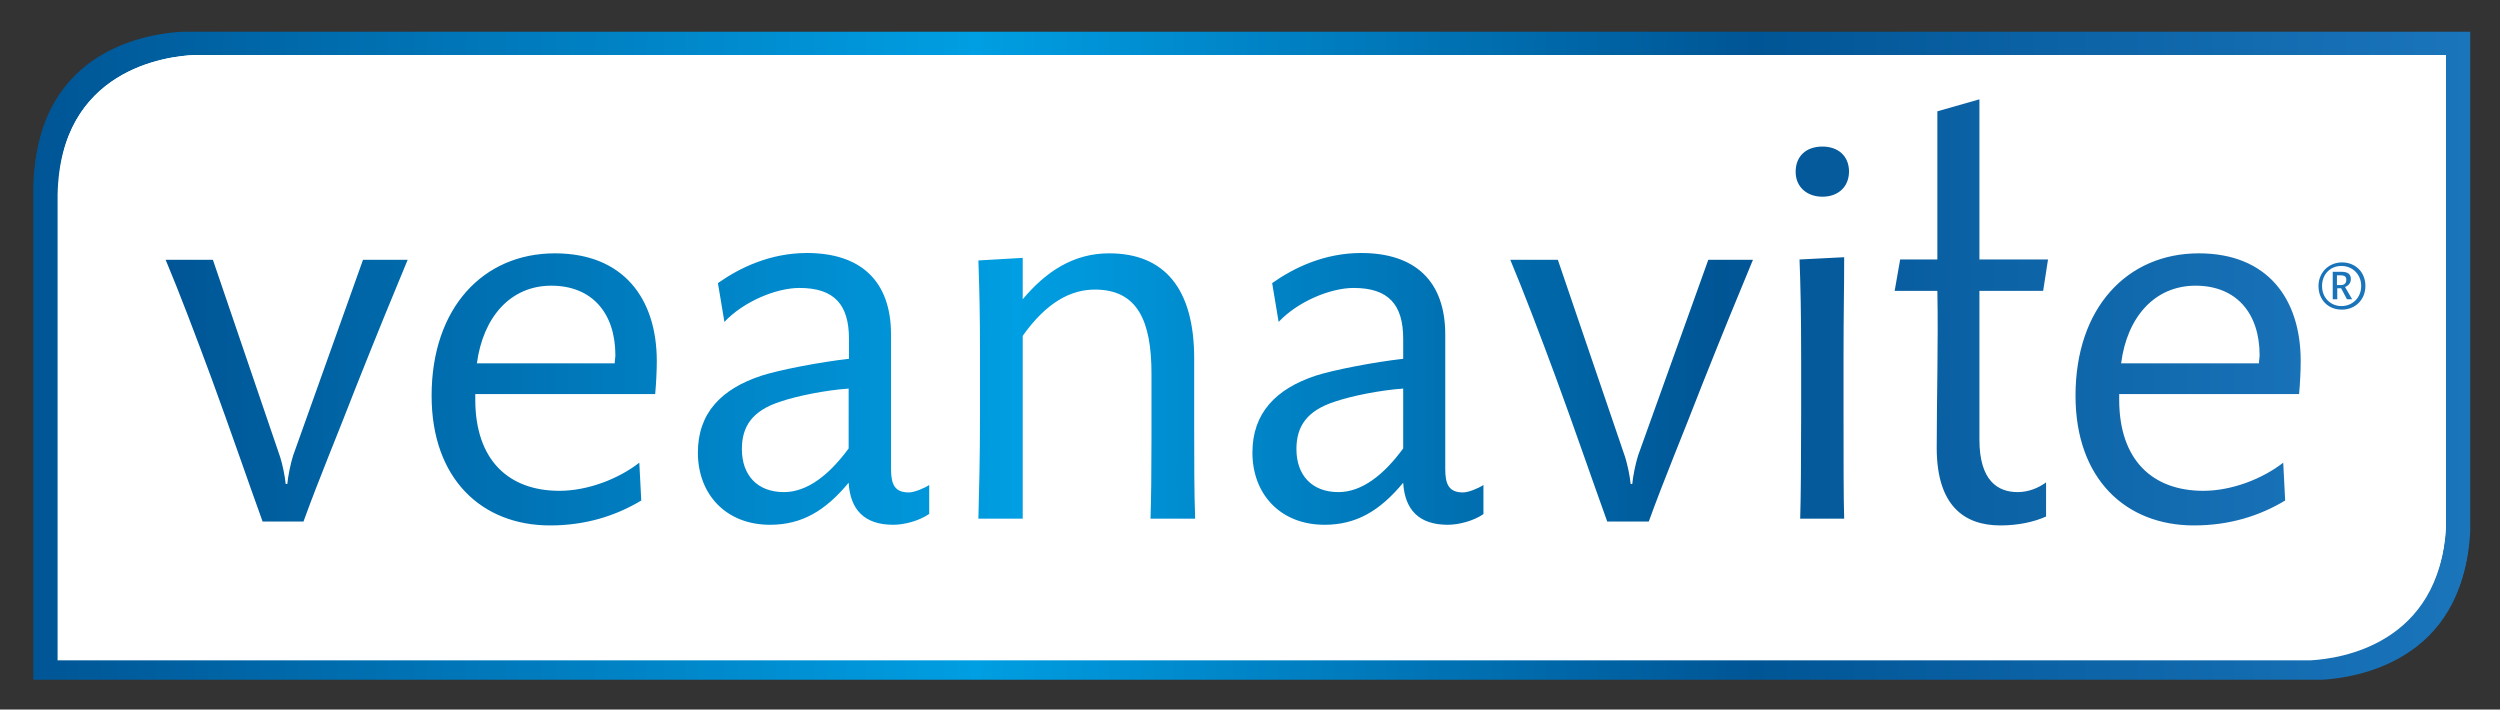
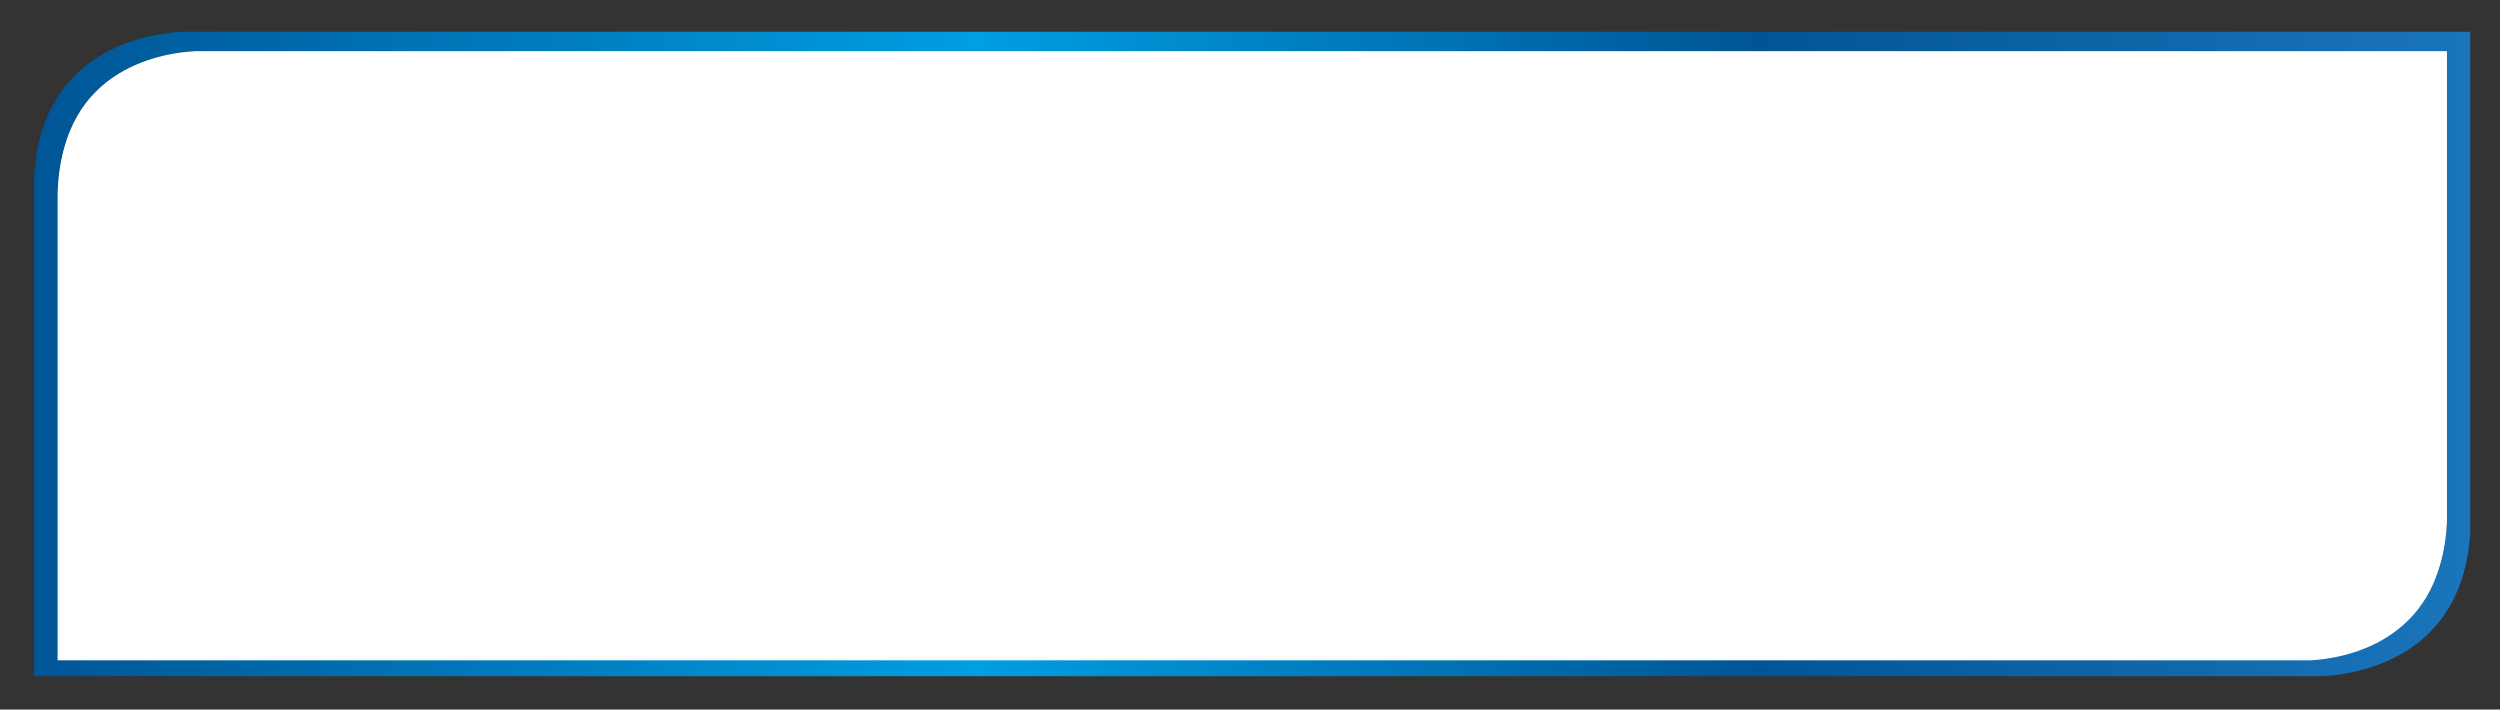
<svg xmlns="http://www.w3.org/2000/svg" version="1.1" id="Layer_1" x="0px" y="0px" viewBox="0 0 772.7 219.3" enable-background="new 0 0 772.7 219.3" xml:space="preserve">
  <rect x="0" y="0" width="772.7" height="219.3" fill="#333333" stroke="none" />
  <linearGradient id="XMLID_21_" gradientUnits="userSpaceOnUse" x1="10.546" y1="109.371" x2="763.483" y2="109.371">
    <stop offset="0" style="stop-color:#005595" />
    <stop offset="0.387" style="stop-color:#009EE2" />
    <stop offset="0.706" style="stop-color:#005595" />
    <stop offset="1" style="stop-color:#1B75BB" />
  </linearGradient>
-   <path id="XMLID_34_" fill="url(#XMLID_21_)" d="M499.6,9.8H56.7c-9.6,0.4-45.3,4.8-46.2,47V209H718c10.3-0.6,43.5-5.5,45.5-44.8V9.8  H499.6 M756.3,161.7c-1.8,36.2-32.4,40.7-41.9,41.3H18.1V59c0.8-38.8,33.6-42.8,42.5-43.2h695.7V161.7z" />
+   <path id="XMLID_34_" fill="url(#XMLID_21_)" d="M499.6,9.8H56.7c-9.6,0.4-45.3,4.8-46.2,47V209H718c10.3-0.6,43.5-5.5,45.5-44.8V9.8  H499.6 M756.3,161.7c-1.8,36.2-32.4,40.7-41.9,41.3H18.1V59c0.8-38.8,33.6-42.8,42.5-43.2h695.7z" />
  <g id="XMLID_31_">
    <path id="XMLID_32_" fill="#FFFFFF" d="M496.9,15.8H60.6c-8.9,0.4-41.7,4.4-42.5,43.2V203h696.3c9.4-0.5,40-5,41.9-41.3V15.8H496.9   " />
  </g>
  <linearGradient id="XMLID_28_" gradientUnits="userSpaceOnUse" x1="10.28" y1="110.546" x2="763.217" y2="110.546">
    <stop offset="0" style="stop-color:#005595" />
    <stop offset="0.387" style="stop-color:#009EE2" />
    <stop offset="0.706" style="stop-color:#005595" />
    <stop offset="1" style="stop-color:#1B75BB" />
  </linearGradient>
-   <path id="XMLID_25_" fill="url(#XMLID_28_)" d="M499.3,10.9H56.5c-9.6,0.4-45.3,4.8-46.2,47v152.2h707.4  c10.3-0.6,43.5-5.5,45.5-44.8V10.9H499.3 M756,162.9c-1.8,36.2-32.4,40.7-41.9,41.3H17.8V60.2C18.6,21.4,51.5,17.3,60.3,17H756  V162.9z" />
  <g id="XMLID_22_">
    <g id="XMLID_23_">
      <path id="XMLID_24_" fill="#FFFFFF" d="M496.7,17H60.3c-8.9,0.4-41.7,4.4-42.5,43.2v143.9h696.3c9.4-0.5,40-5,41.9-41.3V17H496.7" />
    </g>
  </g>
  <linearGradient id="XMLID_30_" gradientUnits="userSpaceOnUse" x1="51.267" y1="96.581" x2="731.047" y2="96.581">
    <stop offset="0" style="stop-color:#005595" />
    <stop offset="0.387" style="stop-color:#009EE2" />
    <stop offset="0.706" style="stop-color:#005595" />
    <stop offset="1" style="stop-color:#1B75BB" />
  </linearGradient>
-   <path id="XMLID_2_" fill="url(#XMLID_30_)" d="M81.2,161.3c-4.8-13.3-10-28.5-15.8-44.3c-4.8-13-10-26.7-14.2-36.7h14.6l20.8,61  c0.7,2.2,1.5,6,1.7,8.3h0.5c0.2-2.3,1-6.3,1.8-8.8l21.6-60.5h13.8c-4.7,11.3-9.5,23-15.7,38.6c-5.8,15-11.8,29.3-16.5,42.3H81.2   M198.2,154.7c-8,4.8-17.3,7.7-28.2,7.7c-21,0-36.6-14.3-36.6-40.1c0-27.2,16-44,38.1-44c21.2,0,31.5,14,31.5,33.3  c0,3-0.2,7-0.5,10.2h-55.6c0,0.8,0,1,0,1.7c0,18.7,10.3,28.2,26,28.2c8.8,0,18.3-3.7,24.7-8.7L198.2,154.7z M190,112.3  c0-1,0.2-1.7,0.2-2.5c0-13-7.2-21.5-19.8-21.5c-12.7,0-21.1,9.8-23,24H190z M287.1,158.9c-3.2,2.2-7.8,3.3-11,3.3  c-9,0-13.3-4.7-13.8-13c-7.2,8.7-14.5,13-24.3,13c-13.7,0-22.3-9.5-22.3-22.3c0-12.2,7.2-19.7,19.7-23.8c5.2-1.7,18-4.2,27-5.2v-6.2  c0-10.5-4.5-15.7-15.3-15.7c-7.2,0-17.3,4.2-23.2,10.5l-2-12c6.8-4.8,16.2-9.3,27.5-9.3c16.7,0,26,8.7,26,25.2c0,8.2,0,29.6,0,41.6  c0,4.8,1.2,7.2,5.5,7.2c1.7,0,4.8-1.3,6.3-2.3V158.9z M262.3,120.1c-7.2,0.5-16,2.3-21,4c-8.8,2.8-12,7.7-12,14.7  c0,8,4.7,13.3,13,13.3c7.2,0,14-5.3,20-13.5C262.3,135.4,262.3,127.3,262.3,120.1z M355.6,160.4c0.2-6.3,0.3-14.3,0.3-25.2v-19.7  c0-16.3-4.3-26-17.5-26c-7.5,0-15,4-22.3,14.3v56.5h-13.7c0.2-9,0.5-17.7,0.5-32.3v-19.7c0-11.2-0.2-19.2-0.5-27.8l13.7-0.8v12.8  c7.3-8.7,15.8-14.2,26.7-14.2c17.2,0,26.3,11,26.3,32.5v21.8c0,9.7,0,19.7,0.3,27.7H355.6z M458.5,158.9c-3.2,2.2-7.8,3.3-11,3.3  c-9,0-13.3-4.7-13.8-13c-7.2,8.7-14.5,13-24.3,13c-13.7,0-22.3-9.5-22.3-22.3c0-12.2,7.2-19.7,19.6-23.8c5.2-1.7,18-4.2,27-5.2v-6.2  c0-10.5-4.5-15.7-15.3-15.7c-7.2,0-17.3,4.2-23.2,10.5l-2-12c6.8-4.8,16.2-9.3,27.5-9.3c16.7,0,26,8.7,26,25.2c0,8.2,0,29.6,0,41.6  c0,4.8,1.2,7.2,5.5,7.2c1.7,0,4.8-1.3,6.3-2.3V158.9z M433.7,120.1c-7.2,0.5-16,2.3-21,4c-8.8,2.8-12,7.7-12,14.7  c0,8,4.7,13.3,13,13.3c7.2,0,14-5.3,20-13.5C433.7,135.4,433.7,127.3,433.7,120.1z M496.8,161.3c-4.8-13.3-10-28.5-15.8-44.3  c-4.8-13-10-26.7-14.2-36.7h14.7l20.8,61c0.7,2.2,1.5,6,1.7,8.3h0.5c0.2-2.3,1-6.3,1.8-8.8L528,80.3h13.8  c-4.7,11.3-9.5,23-15.7,38.6c-5.8,15-11.8,29.3-16.5,42.3H496.8z M563.3,60.8c-4.8,0-8.3-3-8.3-7.7c0-4.8,3.2-7.8,8.3-7.8  c4.6,0,8.2,2.7,8.2,7.8C571.4,58.1,567.8,60.8,563.3,60.8z M556.4,160.4c0.2-6,0.3-18.3,0.3-33v-17c0-13.7-0.2-22.5-0.5-30.2  l13.8-0.7c0,10.5-0.2,16.7-0.2,30.7v16.8c0,15.3,0,27.3,0.2,33.3H556.4z M632.5,159.6c-3.7,1.7-8.7,2.8-14.2,2.8  c-11.3,0-19.7-6.2-19.7-24c0-15,0.5-32.7,0.2-48.5h-13.2l1.7-9.7h11.5V34.4l13-3.7v49.5H633l-1.5,9.7h-19.7c0,12.3,0,31.3,0,46  c0,12.8,5.8,16.2,11.8,16.2c3.3,0,6.3-1.2,8.8-3V159.6z M706.3,154.7c-8,4.8-17.3,7.7-28.2,7.7c-21,0-36.6-14.3-36.6-40.1  c0-27.2,16-44,38.1-44c21.2,0,31.5,14,31.5,33.3c0,3-0.2,7-0.5,10.2H655c0,0.8,0,1,0,1.7c0,18.7,10.3,28.2,26,28.2  c8.8,0,18.3-3.7,24.7-8.7L706.3,154.7z M698.2,112.3c0-1,0.2-1.7,0.2-2.5c0-13-7.2-21.5-19.8-21.5c-12.7,0-21.2,9.8-23,24H698.2z   M716.6,88.4c0-4.1,3.1-7.3,7.3-7.3c4,0,7.2,2.9,7.2,7.3c0,4.2-3.1,7.3-7.3,7.3C719.6,95.7,716.6,92.7,716.6,88.4z M729.8,88.4  c0-3.6-2.7-6.2-6.1-6.2c-3.6,0-6,2.7-6,6.2c0,3.7,2.7,6.2,6,6.2C727.1,94.6,729.8,92,729.8,88.4z M725.4,92.5l-1.8-3.4h-1.2v3.4H721  v-8.5c0.8,0,2.1,0,2.6,0c2.2,0,3,0.8,3,2.3c0,1.1-0.7,2-1.8,2.4l2.2,3.8H725.4z M722.3,88.1c0.3,0,1.1,0,1.3,0  c1.1,0,1.6-0.7,1.6-1.6c0-1-0.5-1.4-1.8-1.4c-0.5,0-0.9,0-1.1,0V88.1z" />
</svg>